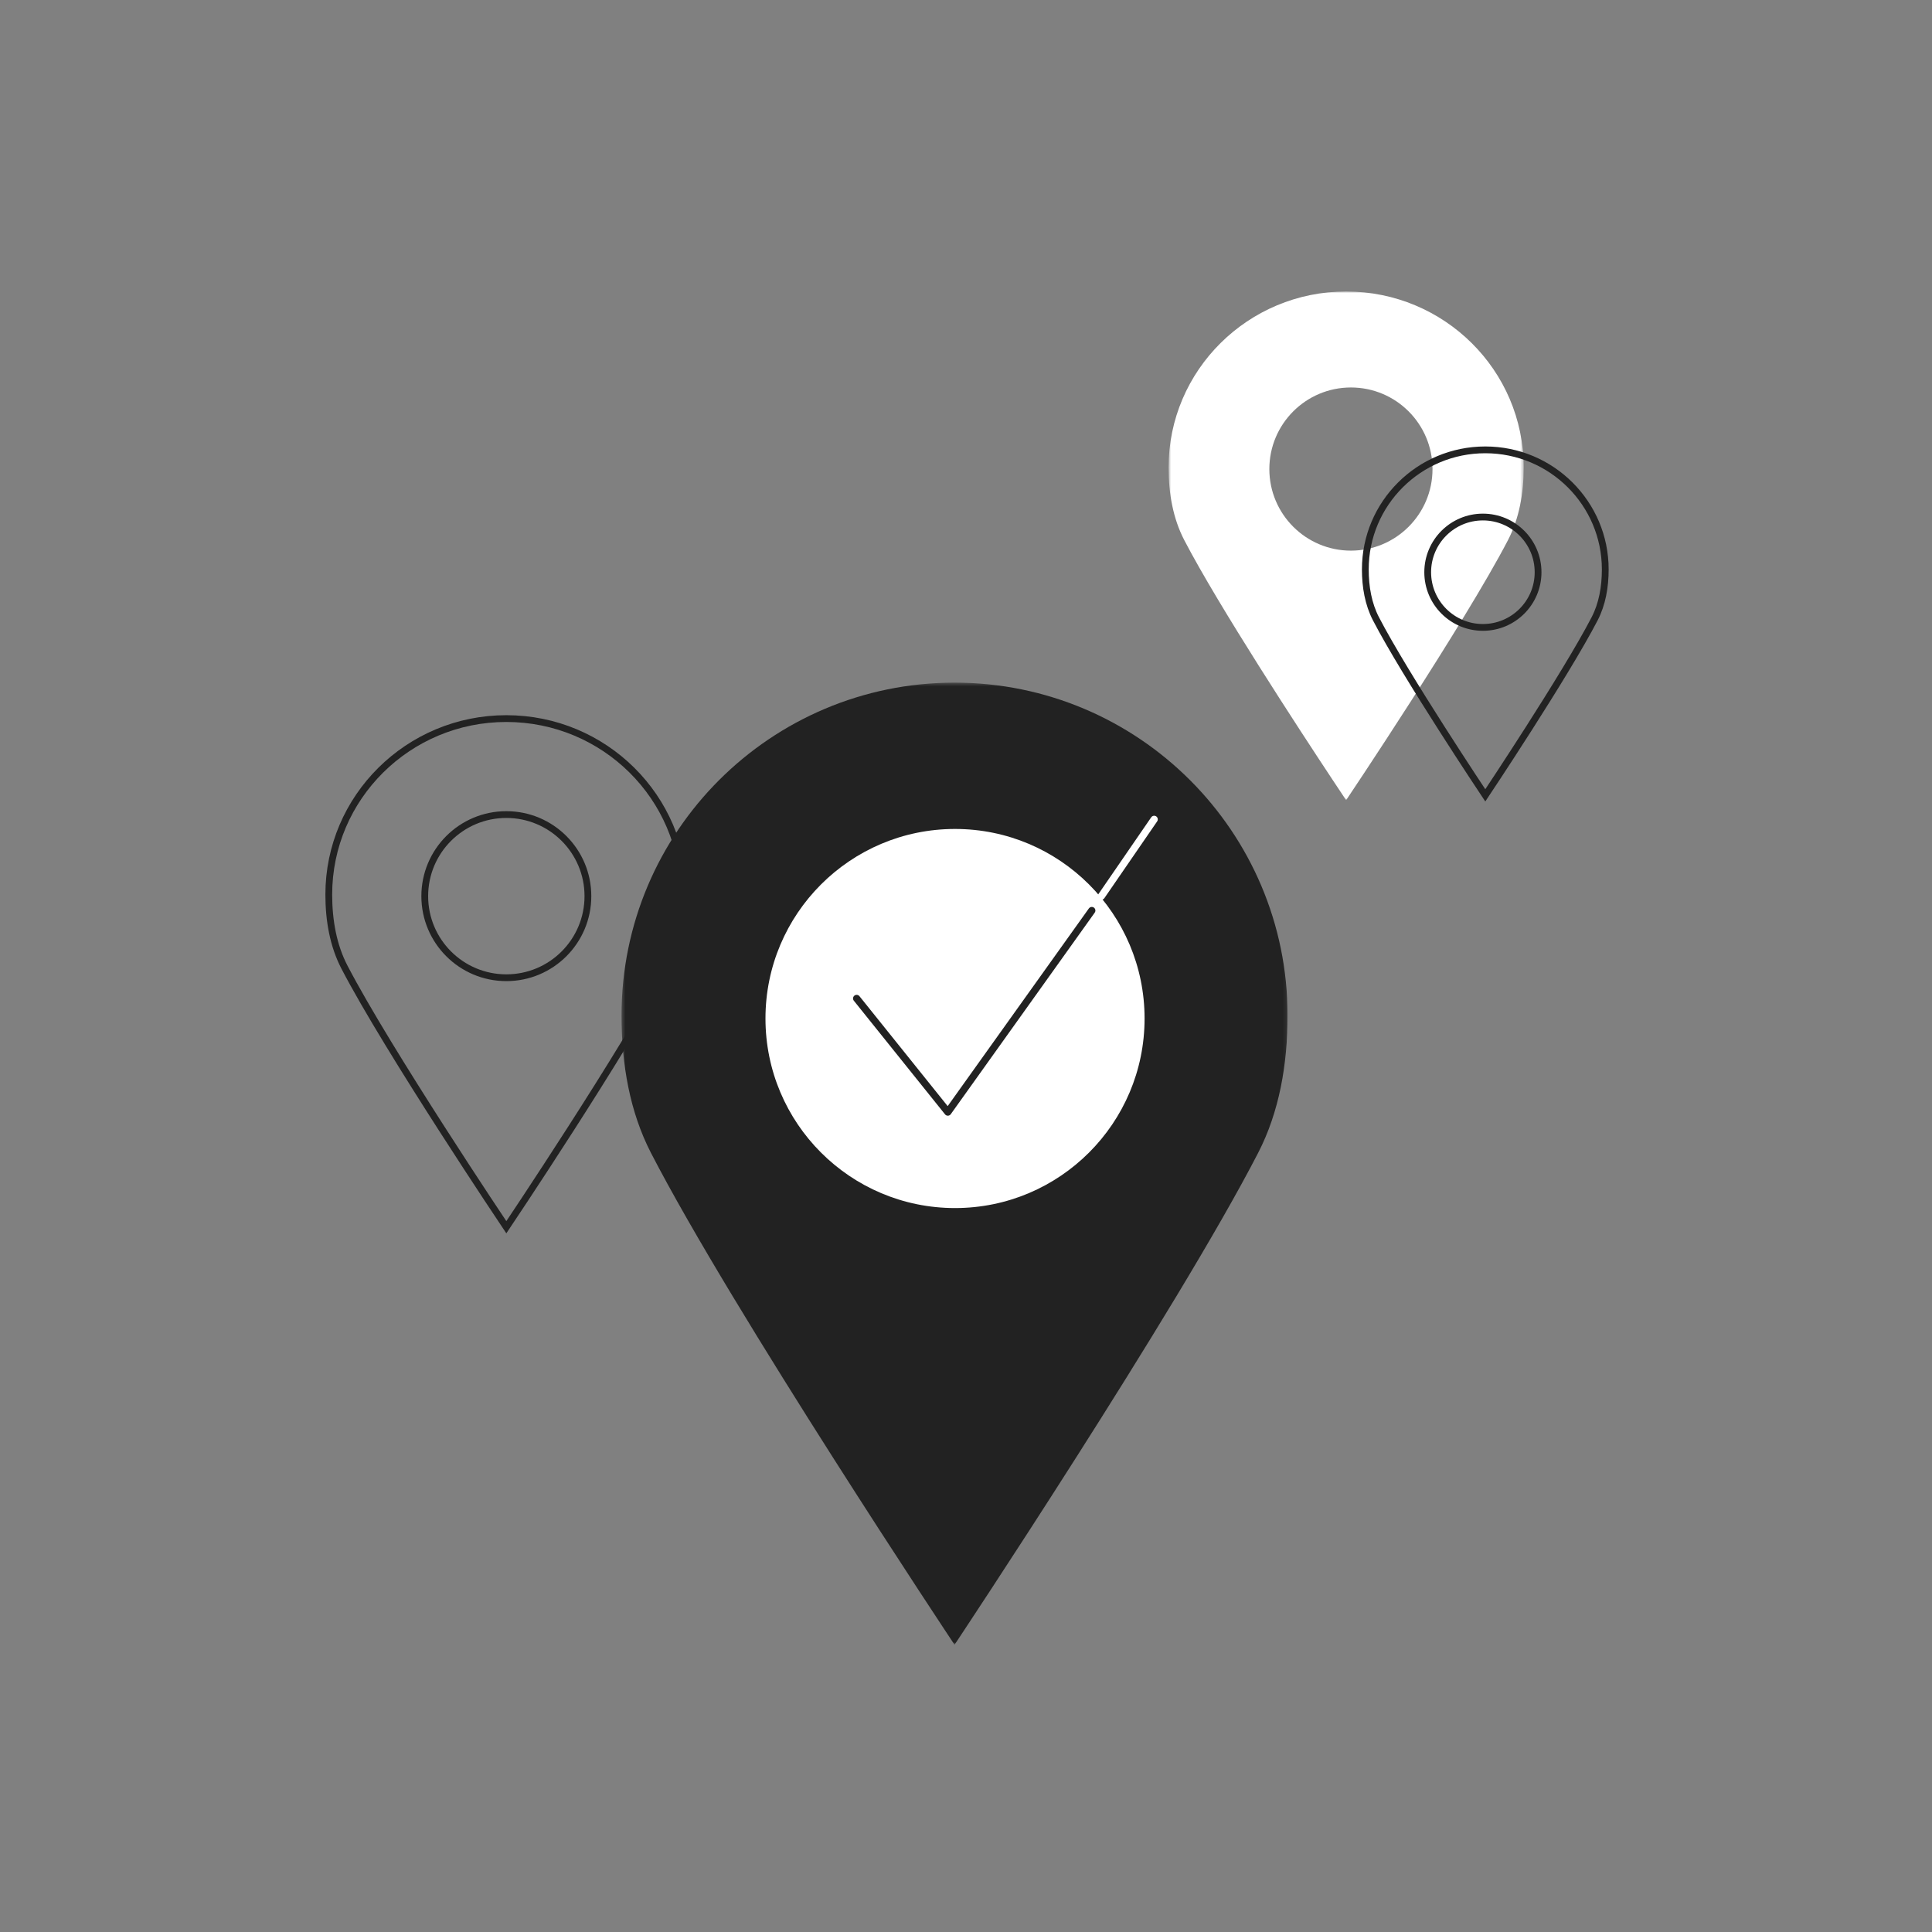
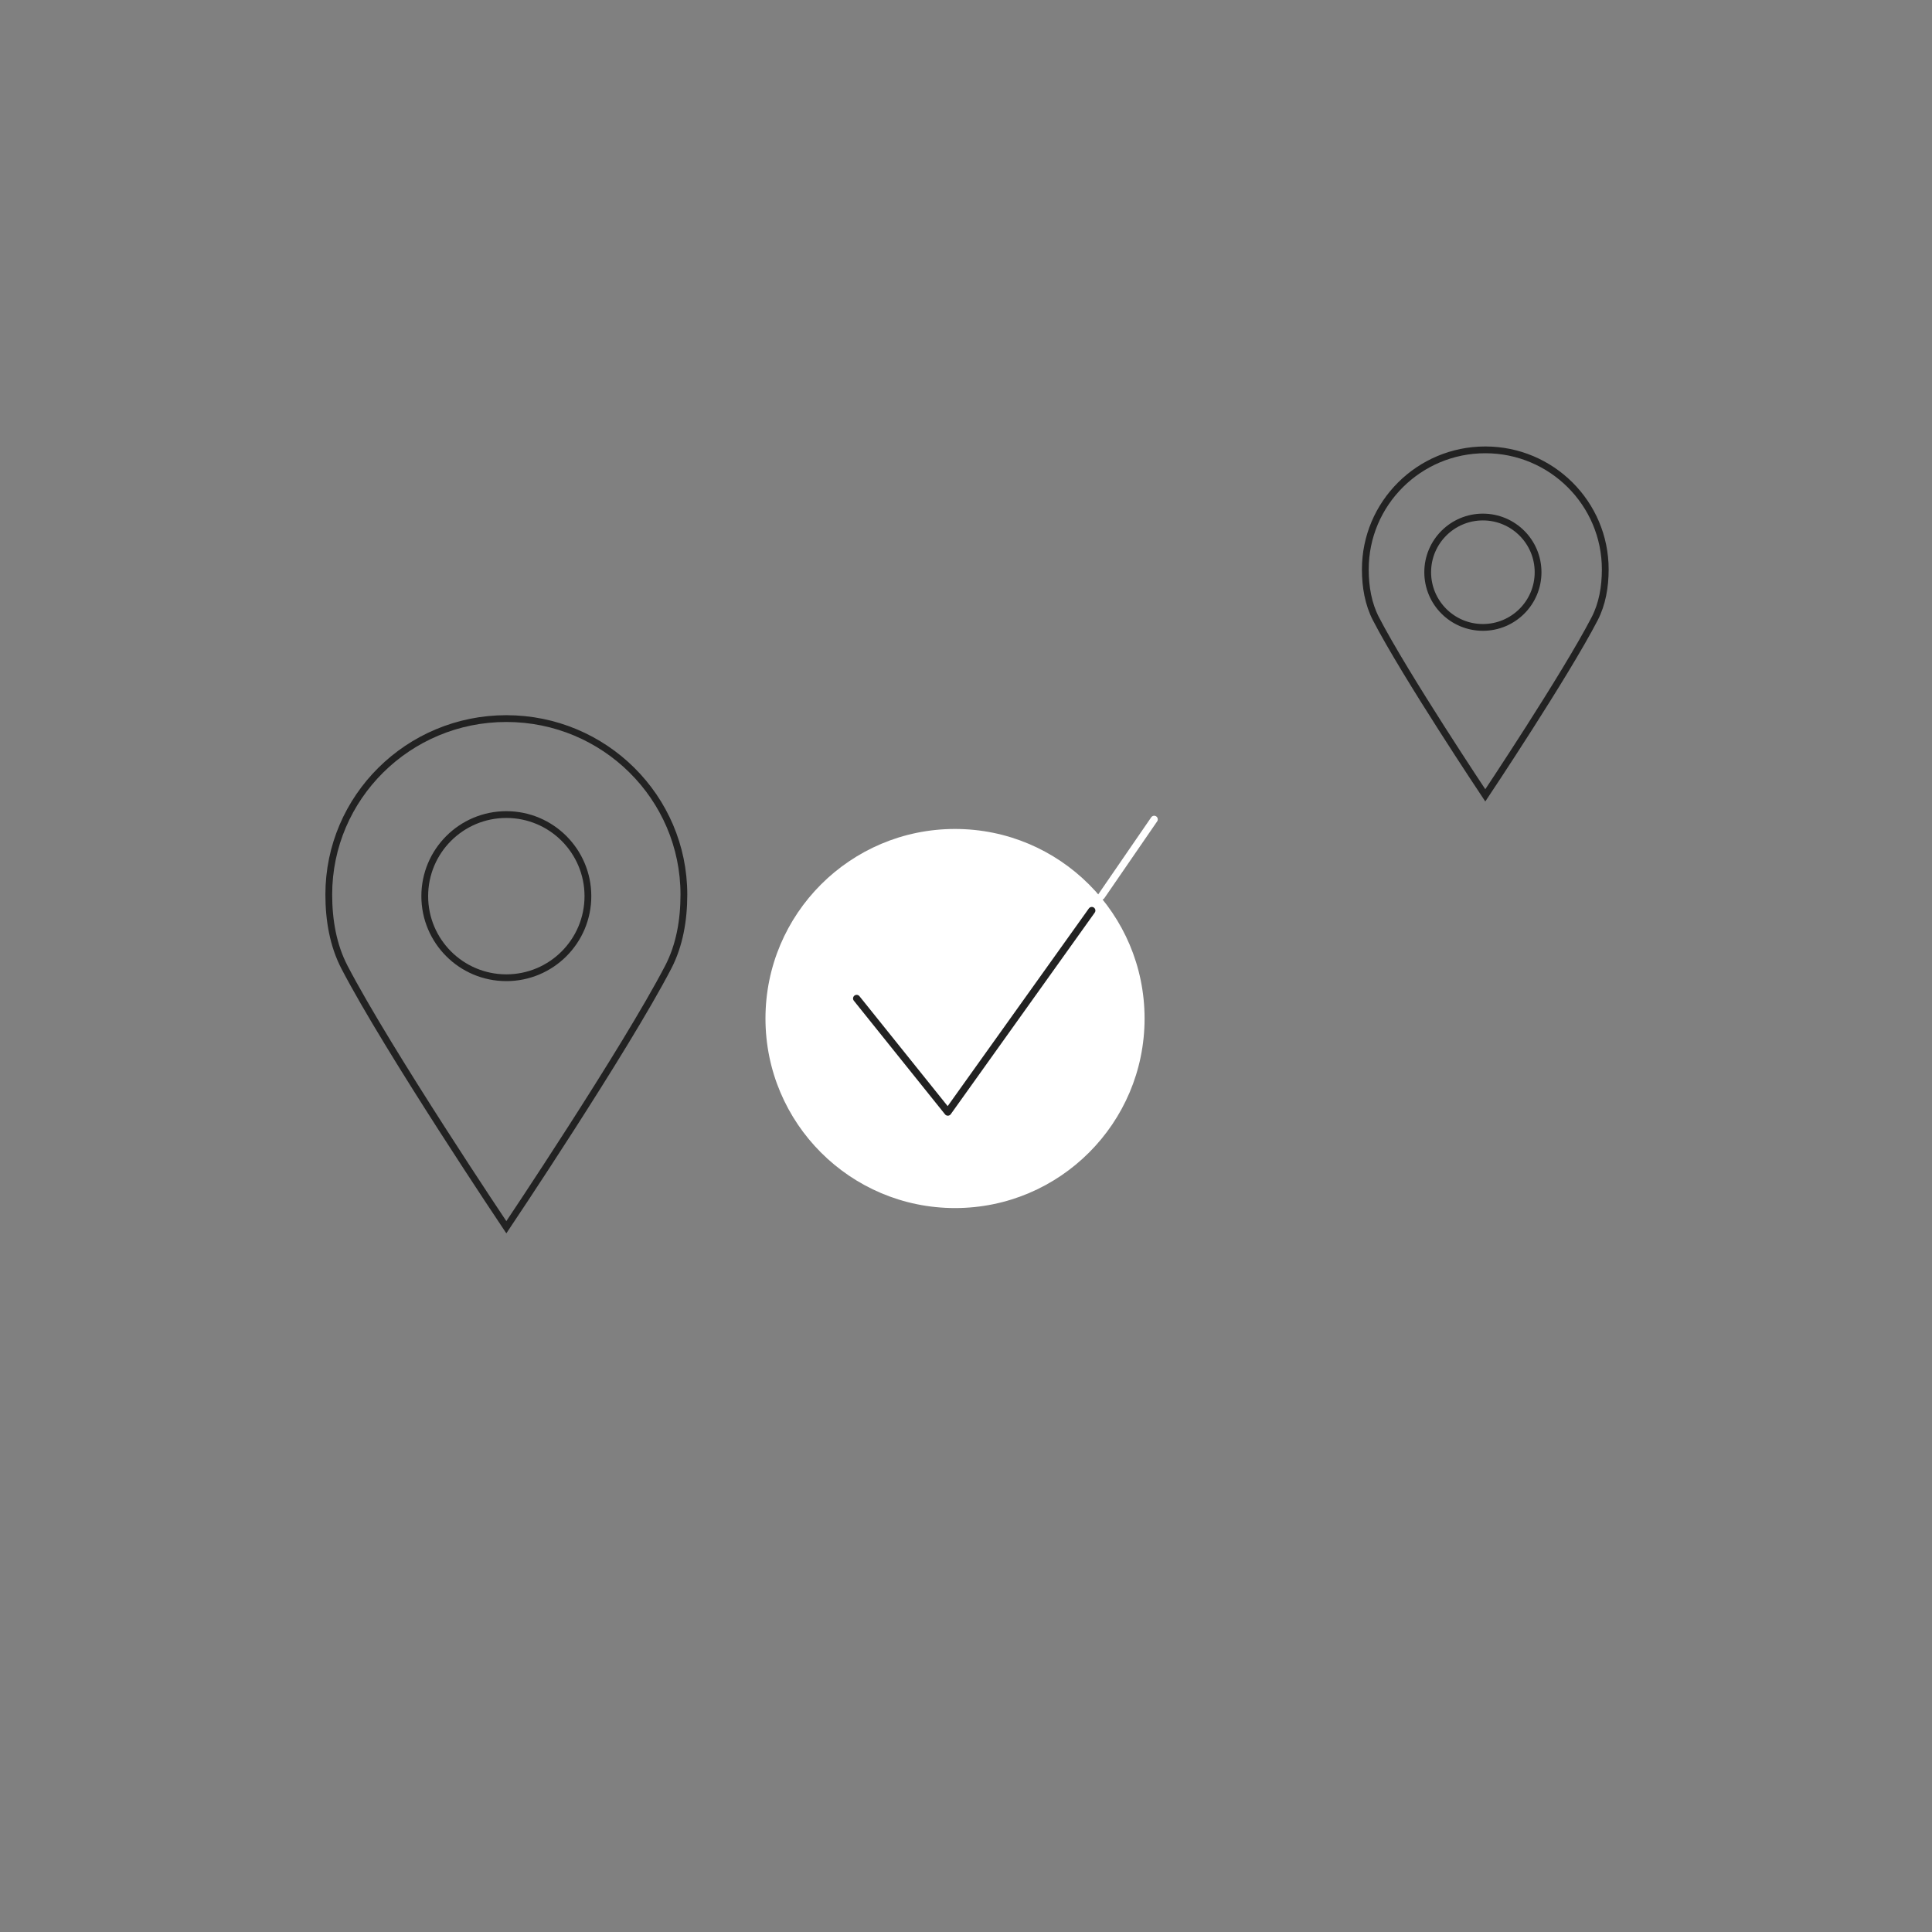
<svg xmlns="http://www.w3.org/2000/svg" width="570" height="570" viewBox="0 0 570 570" fill="none">
  <rect x="0" y="0" width="570" height="570" fill="#808080" stroke="none" />
  <mask id="mask0_1552_45556" style="mask-type:luminance" maskUnits="userSpaceOnUse" x="183" y="201" width="197" height="285">
    <path fill-rule="evenodd" clip-rule="evenodd" d="M183.367 201.398H379.874V485.253H183.367V201.398Z" fill="white" />
  </mask>
  <g mask="url(#mask0_1552_45556)">
-     <path fill-rule="evenodd" clip-rule="evenodd" d="M192.039 340.114C185.828 328.061 183.367 314.035 183.367 299.626C183.367 245.375 227.356 201.398 281.621 201.398C335.884 201.398 379.874 245.375 379.874 299.626C379.874 314.035 377.413 328.061 371.201 340.114C347.24 386.601 281.621 485.254 281.621 485.254C281.621 485.254 216.001 386.601 192.039 340.114Z" fill="#222222" />
-   </g>
+     </g>
  <path fill-rule="evenodd" clip-rule="evenodd" d="M337.686 300.493C337.686 331.379 312.645 356.416 281.761 356.416C250.874 356.416 225.838 331.379 225.838 300.493C225.838 269.606 250.874 244.568 281.761 244.568C312.645 244.568 337.686 269.606 337.686 300.493Z" fill="white" />
  <path fill-rule="evenodd" clip-rule="evenodd" d="M149.385 362.078C149.385 362.078 114.401 309.92 101.625 285.343C98.313 278.972 97 271.555 97 263.935C97 235.255 120.454 212.004 149.385 212.004C178.316 212.004 201.768 235.255 201.768 263.935C201.768 271.555 200.457 278.972 197.144 285.343C184.369 309.92 149.385 362.078 149.385 362.078Z" stroke="#222222" stroke-width="2" />
  <mask id="mask1_1552_45556" style="mask-type:luminance" maskUnits="userSpaceOnUse" x="344" y="86" width="106" height="151">
    <path fill-rule="evenodd" clip-rule="evenodd" d="M344.765 86H449.533V236.075H344.765V86Z" fill="white" />
  </mask>
  <g mask="url(#mask1_1552_45556)">
-     <path fill-rule="evenodd" clip-rule="evenodd" d="M398.566 114.318C385.273 114.318 374.496 125.093 374.496 138.388C374.496 151.68 385.273 162.455 398.566 162.455C411.858 162.455 422.635 151.68 422.635 138.388C422.635 125.093 411.858 114.318 398.566 114.318ZM397.15 86C426.08 86 449.533 109.252 449.533 137.934C449.533 145.552 448.221 152.968 444.908 159.341C432.134 183.917 397.15 236.075 397.15 236.075L393.051 229.914C383.435 215.386 359.482 178.757 349.389 159.341C346.078 152.968 344.765 145.552 344.765 137.934C344.765 109.252 368.219 86 397.15 86Z" fill="white" />
-   </g>
+     </g>
  <path fill-rule="evenodd" clip-rule="evenodd" d="M173.452 264.391C173.452 277.684 162.679 288.461 149.384 288.461C136.092 288.461 125.315 277.684 125.315 264.391C125.315 251.099 136.092 240.322 149.384 240.322C162.679 240.322 173.452 251.099 173.452 264.391Z" stroke="#222222" stroke-width="2" />
  <path fill-rule="evenodd" clip-rule="evenodd" d="M438.207 234.659C438.207 234.659 414.569 199.231 405.936 182.538C403.698 178.208 402.812 173.17 402.812 167.996C402.812 148.515 418.658 132.721 438.207 132.721C457.756 132.721 473.601 148.515 473.601 167.996C473.601 173.17 472.716 178.208 470.478 182.538C461.845 199.231 438.207 234.659 438.207 234.659Z" stroke="#222222" stroke-width="2" />
  <path fill-rule="evenodd" clip-rule="evenodd" d="M453.78 168.823C453.78 177.816 446.491 185.105 437.5 185.105C428.507 185.105 421.216 177.816 421.216 168.823C421.216 159.832 428.507 152.541 437.5 152.541C446.491 152.541 453.78 159.832 453.78 168.823Z" stroke="#222222" stroke-width="2" />
  <path d="M252.738 294.574L279.643 328.101L322.112 268.637" stroke="#222222" stroke-width="2.126" stroke-linecap="round" stroke-linejoin="round" />
  <path d="M324.944 264.388L340.518 241.734" stroke="white" stroke-width="2.126" stroke-linecap="round" stroke-linejoin="round" />
</svg>